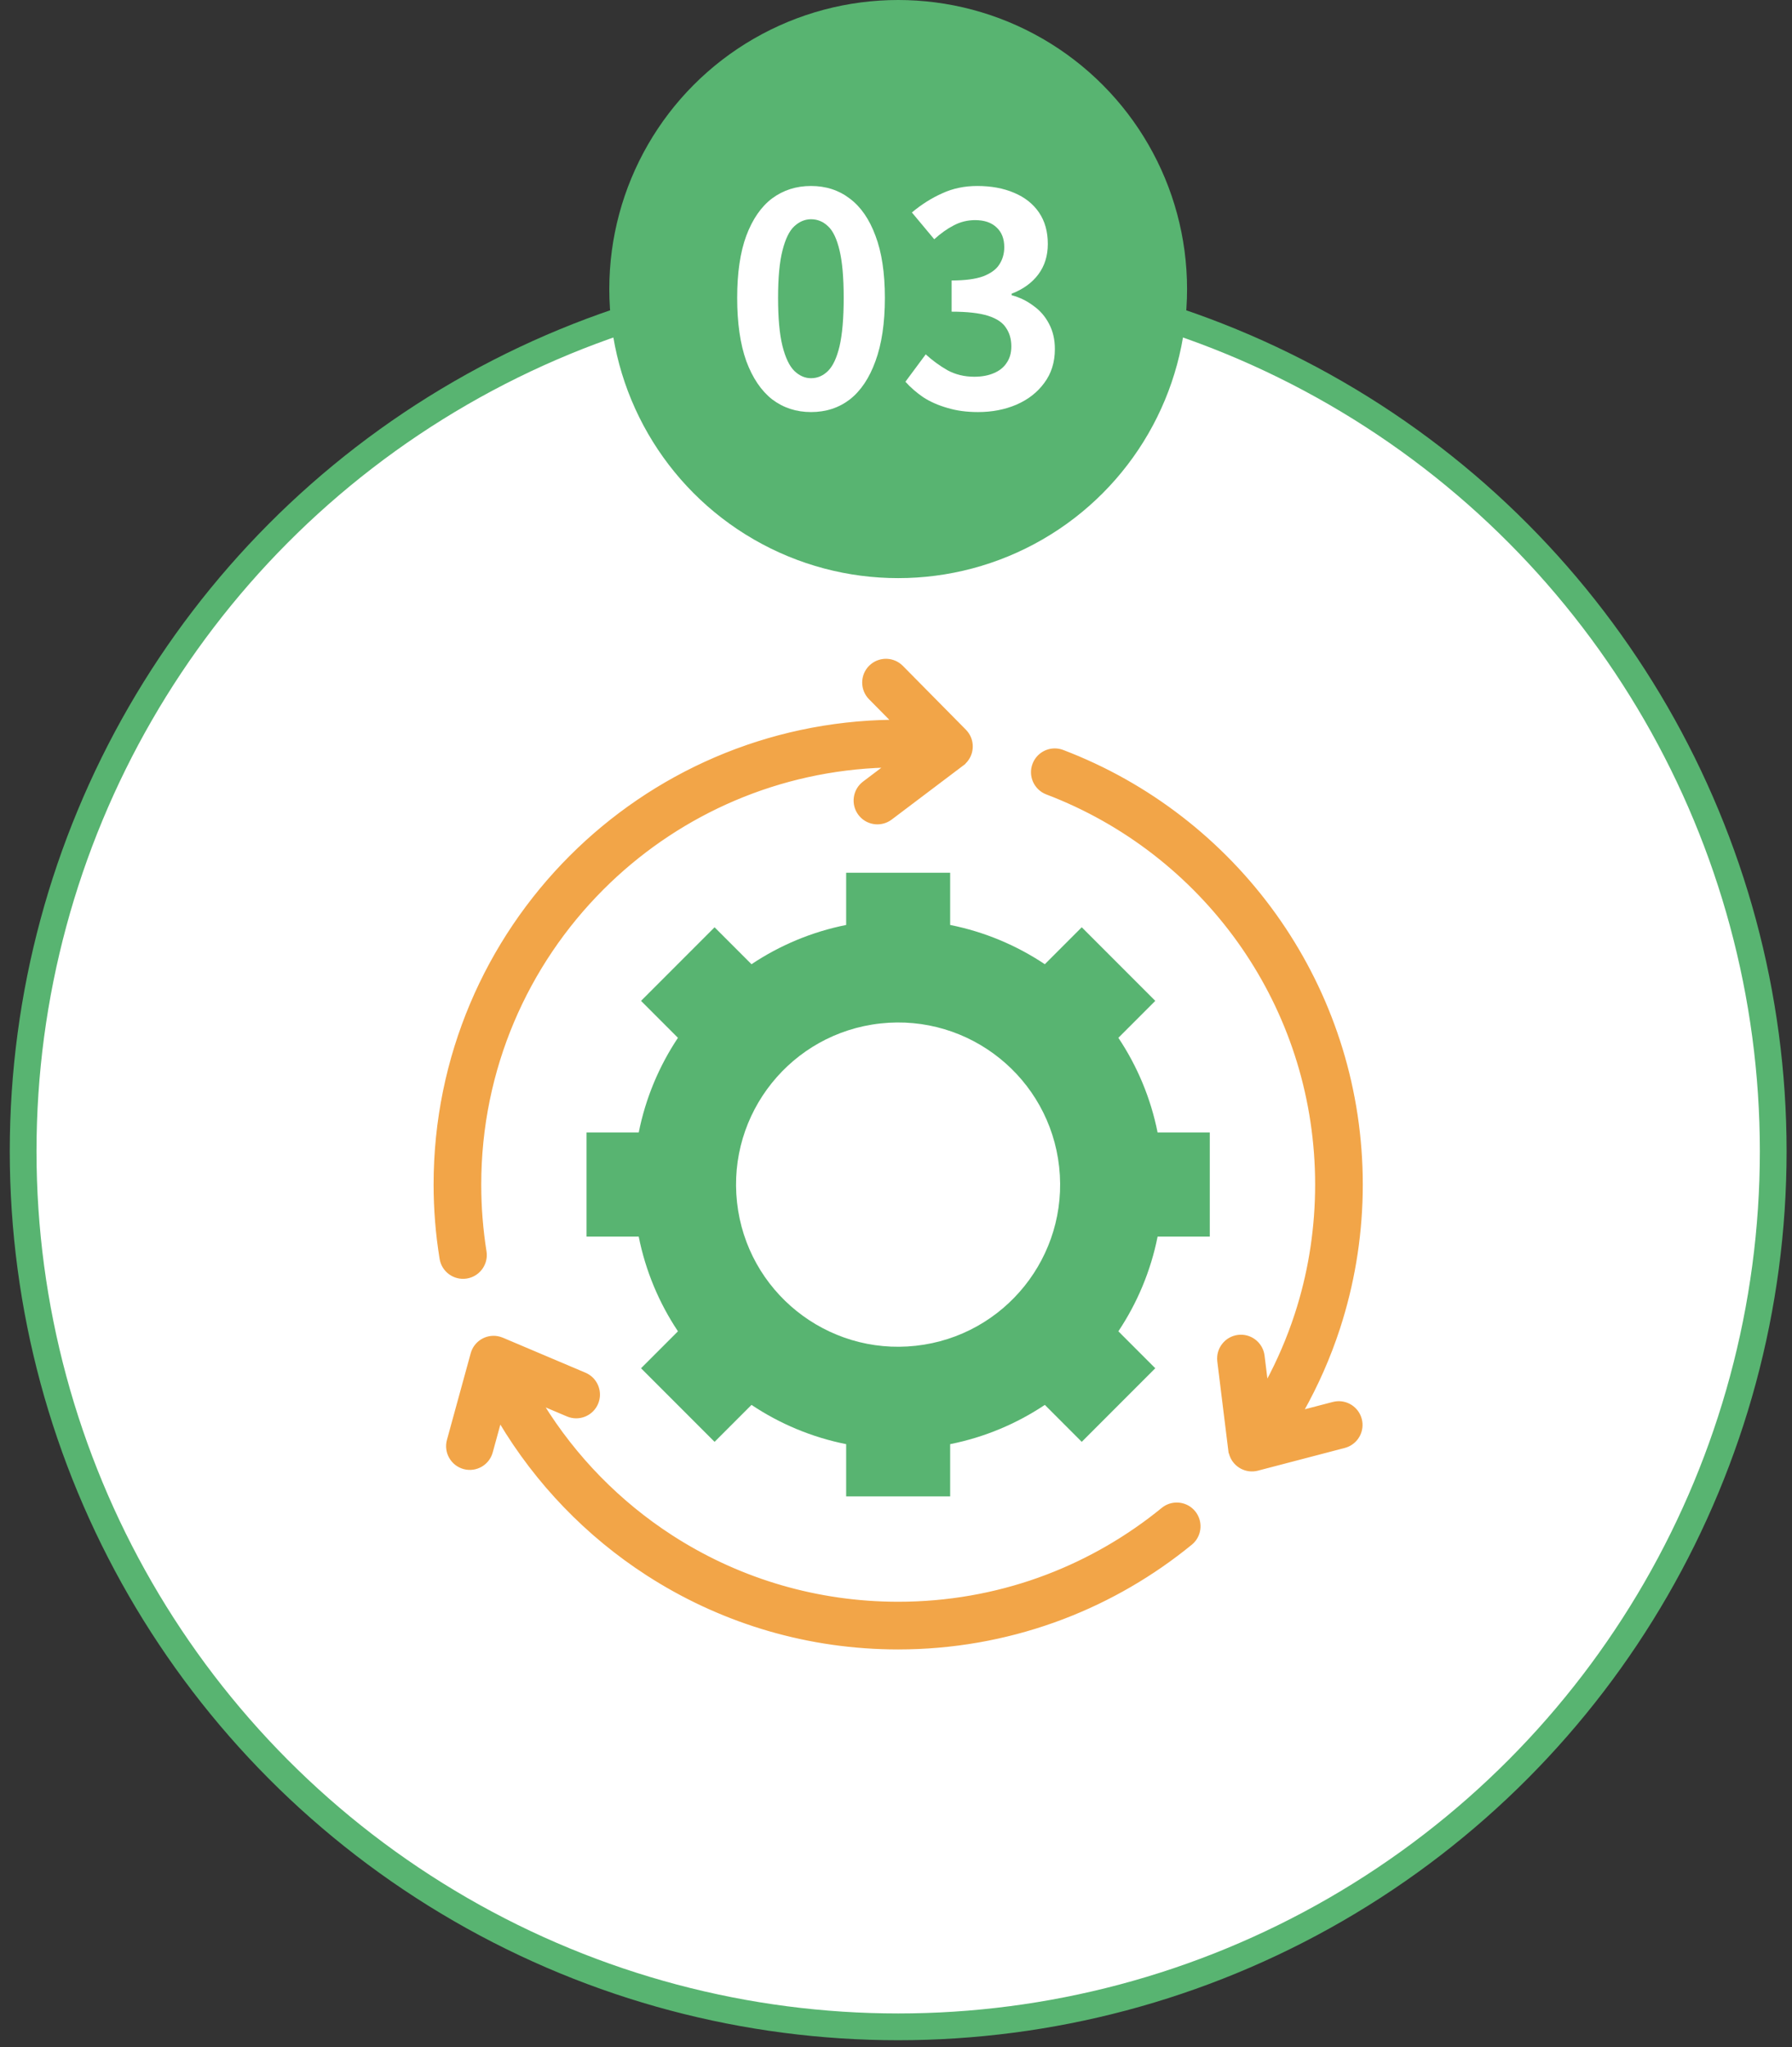
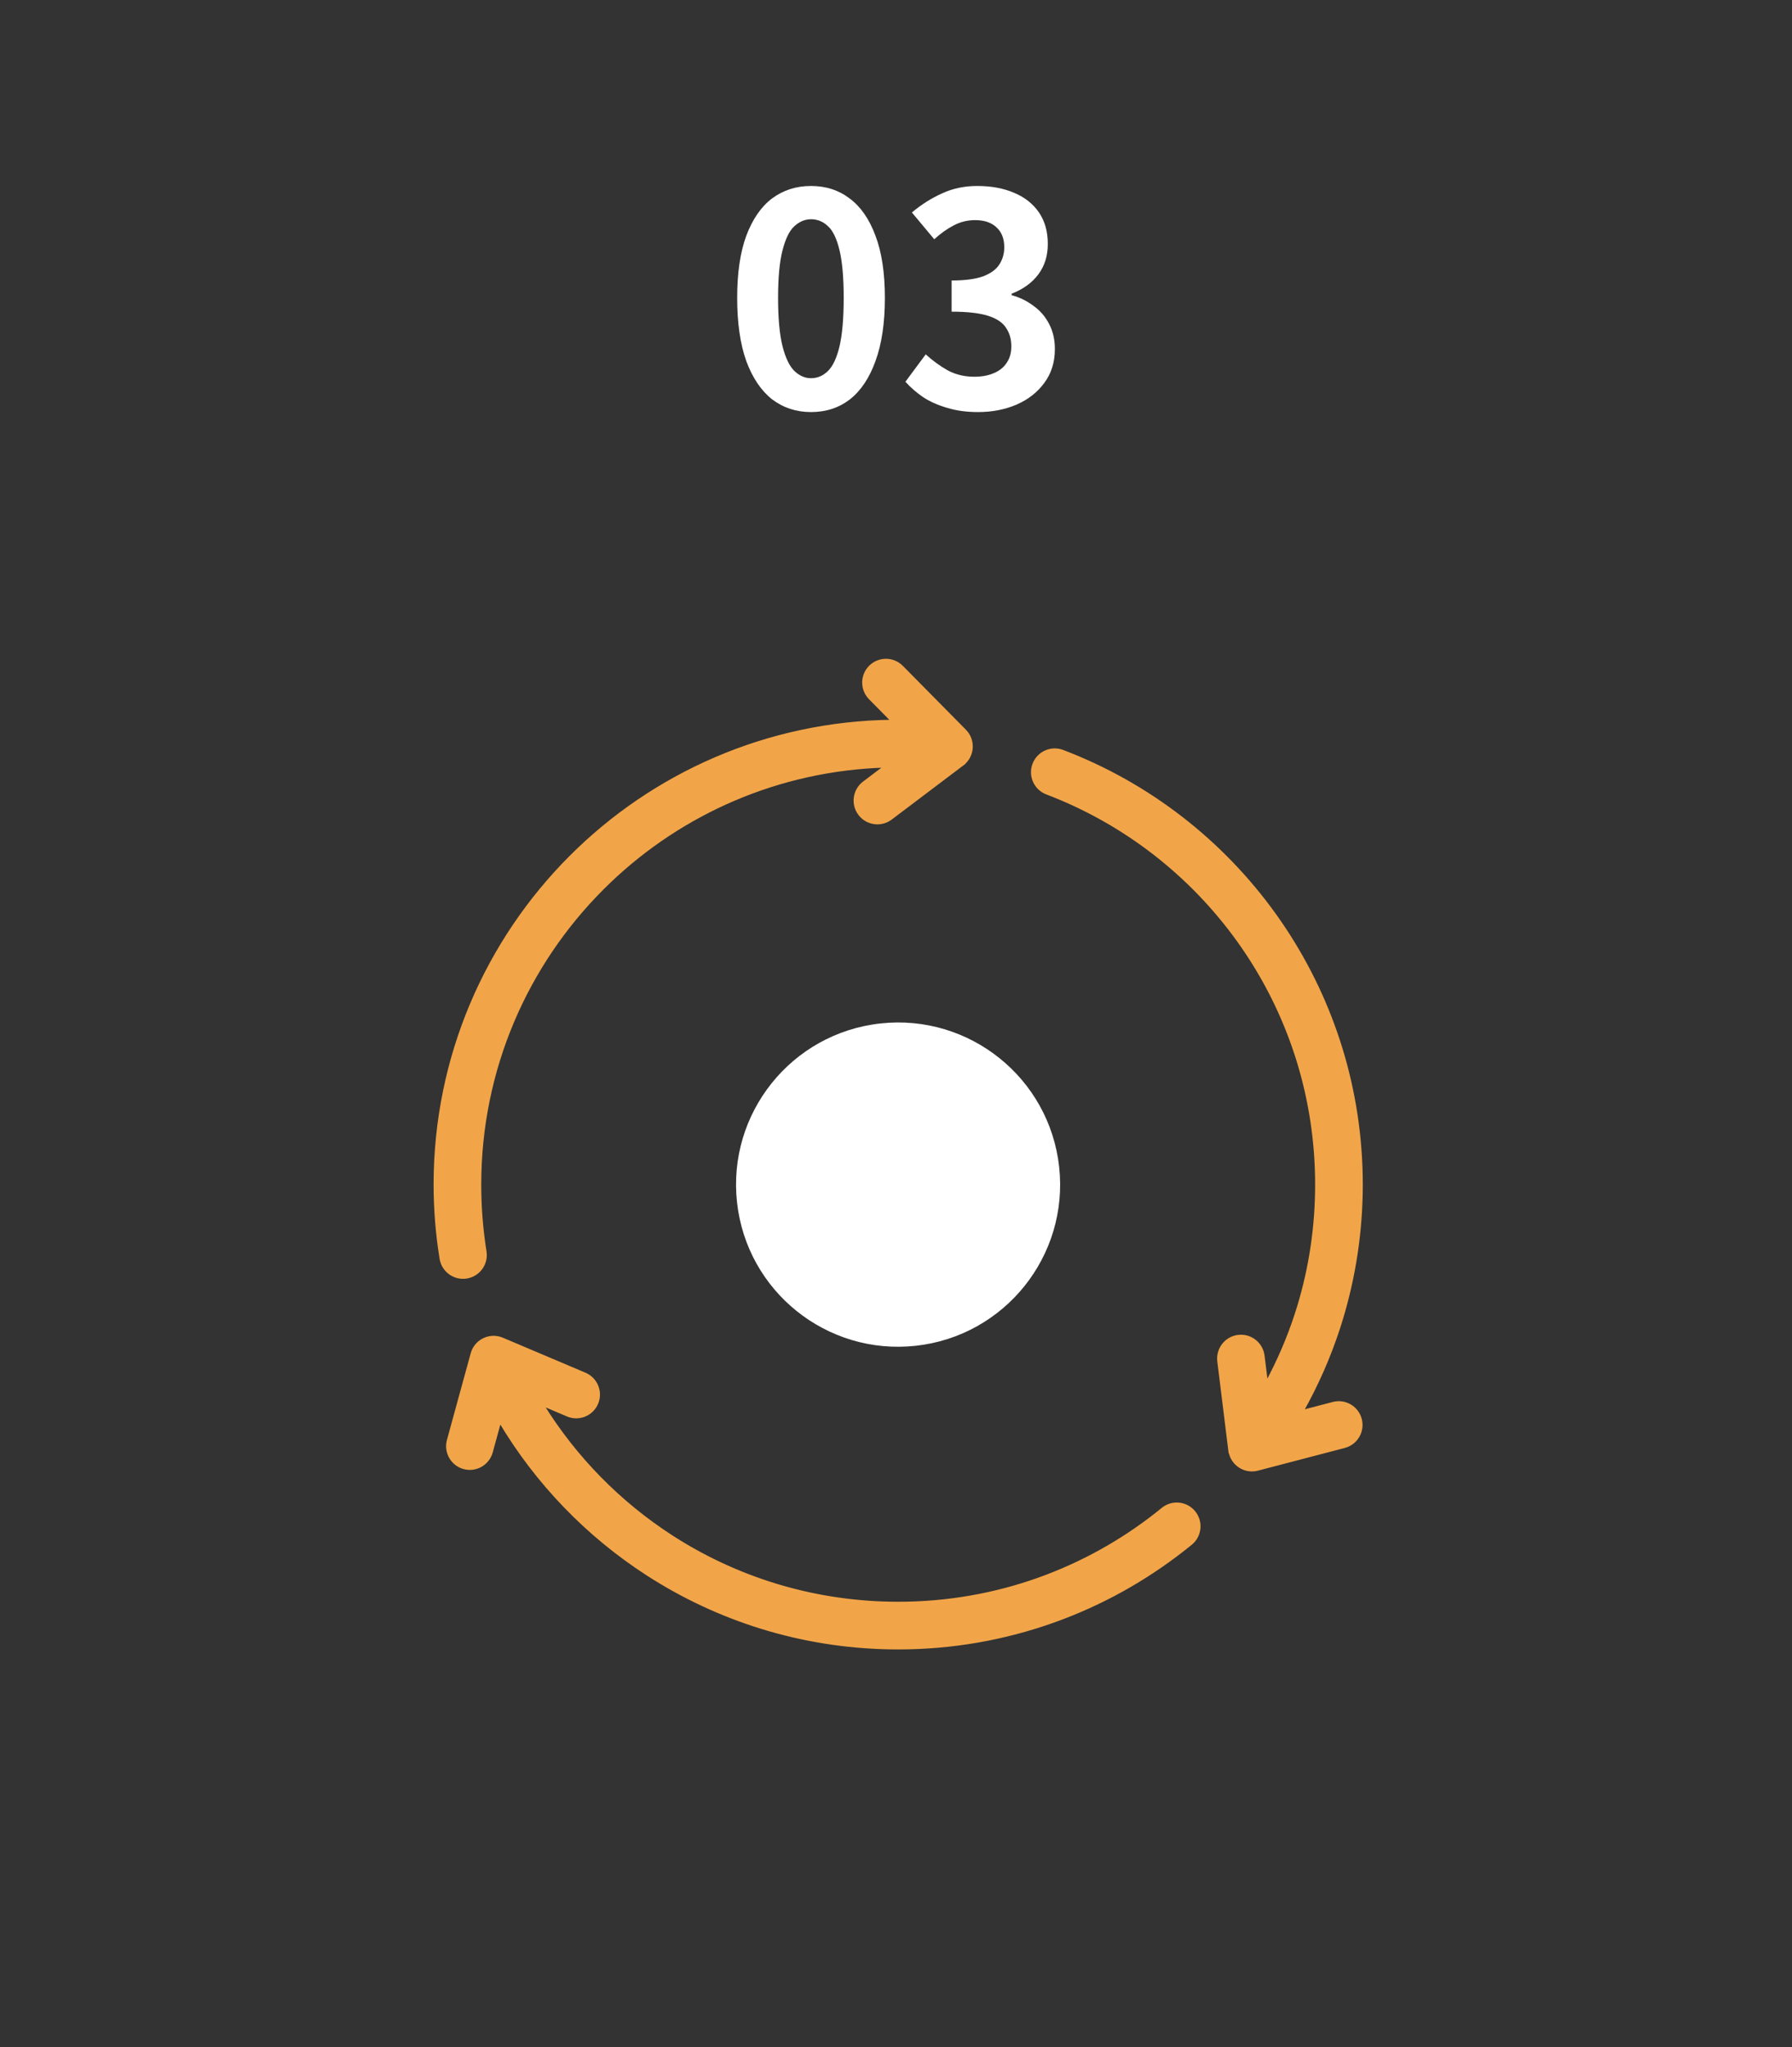
<svg xmlns="http://www.w3.org/2000/svg" width="134" height="153" viewBox="0 0 134 153" fill="none">
  <rect x="0" y="0" width="134" height="153" fill="#333333" stroke="none" />
-   <circle cx="67.163" cy="86.035" r="65.433" fill="white" stroke="#58B471" stroke-width="2" />
  <path d="M35.346 100.999C35.65 100.206 36.512 99.758 37.349 99.986L37.559 100.058L43.739 102.675L43.894 102.75C44.638 103.156 44.968 104.07 44.632 104.869C44.295 105.668 43.411 106.069 42.6 105.821L42.438 105.762L40.55 104.962C43.001 108.923 46.308 112.297 50.217 114.821L50.677 115.113C55.461 118.085 61.11 119.801 67.163 119.801C70.85 119.801 74.384 119.165 77.66 117.999L78.295 117.764C81.453 116.561 84.366 114.861 86.938 112.761L87.076 112.66C87.786 112.193 88.748 112.331 89.296 113.004C89.843 113.678 89.782 114.648 89.181 115.248L89.053 115.362C86.203 117.689 82.977 119.573 79.481 120.905L78.778 121.164C75.144 122.458 71.233 123.164 67.163 123.164C60.469 123.164 54.215 121.261 48.914 117.967L48.404 117.644C43.905 114.739 40.123 110.82 37.38 106.211L36.748 108.513C36.505 109.405 35.585 109.932 34.692 109.689C33.8 109.446 33.274 108.526 33.517 107.633L35.293 101.162L35.346 100.999ZM77.371 56.959C77.749 56.197 78.65 55.831 79.463 56.137L80.081 56.379C86.437 58.937 91.86 63.323 95.696 68.886L96.053 69.414C99.687 74.896 101.804 81.466 101.804 88.524C101.804 92.031 101.278 95.421 100.304 98.622L100.104 99.259C99.395 101.432 98.475 103.51 97.372 105.471L99.689 104.866L99.857 104.832C100.697 104.703 101.515 105.228 101.732 106.068L101.767 106.236C101.887 107.02 101.437 107.784 100.693 108.059L100.53 108.111L94.037 109.808C93.197 110.026 92.341 109.566 92.046 108.769L91.994 108.606C91.984 108.567 91.979 108.527 91.972 108.488L91.961 108.49L91.948 108.389L91.125 101.729C91.013 100.808 91.669 99.969 92.59 99.857L92.761 99.845C93.612 99.828 94.356 100.458 94.461 101.322L94.711 103.349C95.589 101.721 96.33 100.008 96.912 98.222L97.093 97.648C97.97 94.767 98.441 91.703 98.441 88.523C98.441 82.139 96.534 76.207 93.259 71.266L92.938 70.79C89.472 65.765 84.576 61.803 78.838 59.495L78.28 59.277C77.413 58.95 76.975 57.983 77.302 57.116L77.371 56.959ZM65.201 49.7C65.864 49.168 66.834 49.215 67.442 49.833H67.443L72.16 54.607L72.274 54.736C72.77 55.355 72.762 56.242 72.256 56.852L72.141 56.978C72.112 57.006 72.08 57.03 72.05 57.055L72.056 57.063L71.976 57.123L66.62 61.166C65.926 61.69 64.957 61.594 64.379 60.97L64.269 60.838C63.71 60.098 63.857 59.045 64.597 58.487L66.219 57.262C58.218 57.5 50.972 60.739 45.57 65.895L45.047 66.407C39.387 72.067 35.886 79.886 35.886 88.523C35.886 89.378 35.919 90.216 35.984 91.034L36.042 91.68C36.084 92.106 36.134 92.522 36.19 92.928L36.28 93.53L36.299 93.701C36.346 94.549 35.745 95.312 34.888 95.448C33.974 95.593 33.115 94.97 32.97 94.056L32.864 93.355C32.798 92.89 32.742 92.43 32.696 91.975L32.635 91.296C32.561 90.372 32.523 89.447 32.523 88.524C32.523 78.959 36.401 70.297 42.669 64.029C48.844 57.854 57.34 54.002 66.736 53.888L65.053 52.184C64.404 51.524 64.412 50.462 65.072 49.813L65.201 49.7Z" fill="#F2A548" stroke="#F2A548" stroke-width="0.2" />
-   <path fill-rule="evenodd" clip-rule="evenodd" d="M71.05 111.826H63.273V107.923C60.698 107.41 58.303 106.397 56.194 104.989L53.434 107.75L47.935 102.251L50.695 99.49C49.287 97.381 48.275 94.987 47.761 92.412H43.859V84.635H47.762C48.275 82.06 49.288 79.666 50.695 77.557L47.935 74.796L53.434 69.297L56.194 72.057C58.303 70.65 60.698 69.637 63.273 69.124V65.221H71.05V69.123C73.625 69.636 76.019 70.65 78.129 72.057L80.889 69.296L86.388 74.796L83.628 77.556C85.036 79.665 86.048 82.06 86.562 84.635H90.464V92.412H86.562C86.049 94.987 85.035 97.381 83.628 99.49L86.388 102.251L80.889 107.75L78.129 104.989C76.019 106.397 73.625 107.409 71.05 107.923V111.826Z" fill="#58B471" />
  <path d="M68.477 100.572C75.129 99.843 79.93 93.859 79.201 87.207C78.471 80.555 72.487 75.754 65.835 76.484C59.184 77.213 54.382 83.197 55.112 89.849C55.841 96.501 61.825 101.302 68.477 100.572Z" fill="white" />
-   <circle cx="67.163" cy="21.602" r="21.602" fill="#58B471" />
  <path d="M73.138 30.794C72.287 30.794 71.525 30.692 70.85 30.486C70.175 30.296 69.574 30.032 69.046 29.694C68.533 29.342 68.085 28.954 67.704 28.528L69.222 26.482C69.721 26.937 70.263 27.333 70.85 27.67C71.451 27.993 72.119 28.154 72.852 28.154C73.409 28.154 73.893 28.066 74.304 27.89C74.729 27.714 75.052 27.458 75.272 27.12C75.507 26.783 75.624 26.372 75.624 25.888C75.624 25.346 75.492 24.884 75.228 24.502C74.979 24.106 74.531 23.806 73.886 23.6C73.241 23.395 72.331 23.292 71.158 23.292V20.96C72.155 20.96 72.94 20.858 73.512 20.652C74.084 20.432 74.487 20.139 74.722 19.772C74.971 19.391 75.096 18.958 75.096 18.474C75.096 17.844 74.905 17.352 74.524 17C74.143 16.634 73.607 16.45 72.918 16.45C72.346 16.45 71.811 16.582 71.312 16.846C70.828 17.096 70.344 17.44 69.86 17.88L68.188 15.878C68.907 15.277 69.662 14.8 70.454 14.448C71.246 14.082 72.119 13.898 73.072 13.898C74.113 13.898 75.03 14.067 75.822 14.404C76.629 14.742 77.252 15.233 77.692 15.878C78.132 16.524 78.352 17.308 78.352 18.232C78.352 19.112 78.117 19.868 77.648 20.498C77.179 21.129 76.511 21.613 75.646 21.95V22.06C76.247 22.222 76.79 22.486 77.274 22.852C77.773 23.204 78.161 23.652 78.44 24.194C78.733 24.737 78.88 25.368 78.88 26.086C78.88 27.069 78.616 27.912 78.088 28.616C77.575 29.32 76.878 29.863 75.998 30.244C75.133 30.611 74.179 30.794 73.138 30.794Z" fill="white" />
  <path d="M60.646 30.794C59.546 30.794 58.578 30.479 57.742 29.848C56.921 29.203 56.275 28.25 55.806 26.988C55.351 25.712 55.124 24.136 55.124 22.258C55.124 20.396 55.351 18.848 55.806 17.616C56.275 16.37 56.921 15.438 57.742 14.822C58.578 14.206 59.546 13.898 60.646 13.898C61.761 13.898 62.729 14.214 63.55 14.844C64.371 15.46 65.009 16.384 65.464 17.616C65.933 18.848 66.168 20.396 66.168 22.258C66.168 24.136 65.933 25.712 65.464 26.988C65.009 28.25 64.371 29.203 63.55 29.848C62.729 30.479 61.761 30.794 60.646 30.794ZM60.646 28.264C61.13 28.264 61.555 28.081 61.922 27.714C62.289 27.348 62.575 26.732 62.78 25.866C62.985 24.986 63.088 23.784 63.088 22.258C63.088 20.748 62.985 19.567 62.78 18.716C62.575 17.851 62.289 17.25 61.922 16.912C61.555 16.56 61.13 16.384 60.646 16.384C60.191 16.384 59.773 16.56 59.392 16.912C59.025 17.25 58.732 17.851 58.512 18.716C58.292 19.567 58.182 20.748 58.182 22.258C58.182 23.784 58.292 24.986 58.512 25.866C58.732 26.732 59.025 27.348 59.392 27.714C59.773 28.081 60.191 28.264 60.646 28.264Z" fill="white" />
</svg>